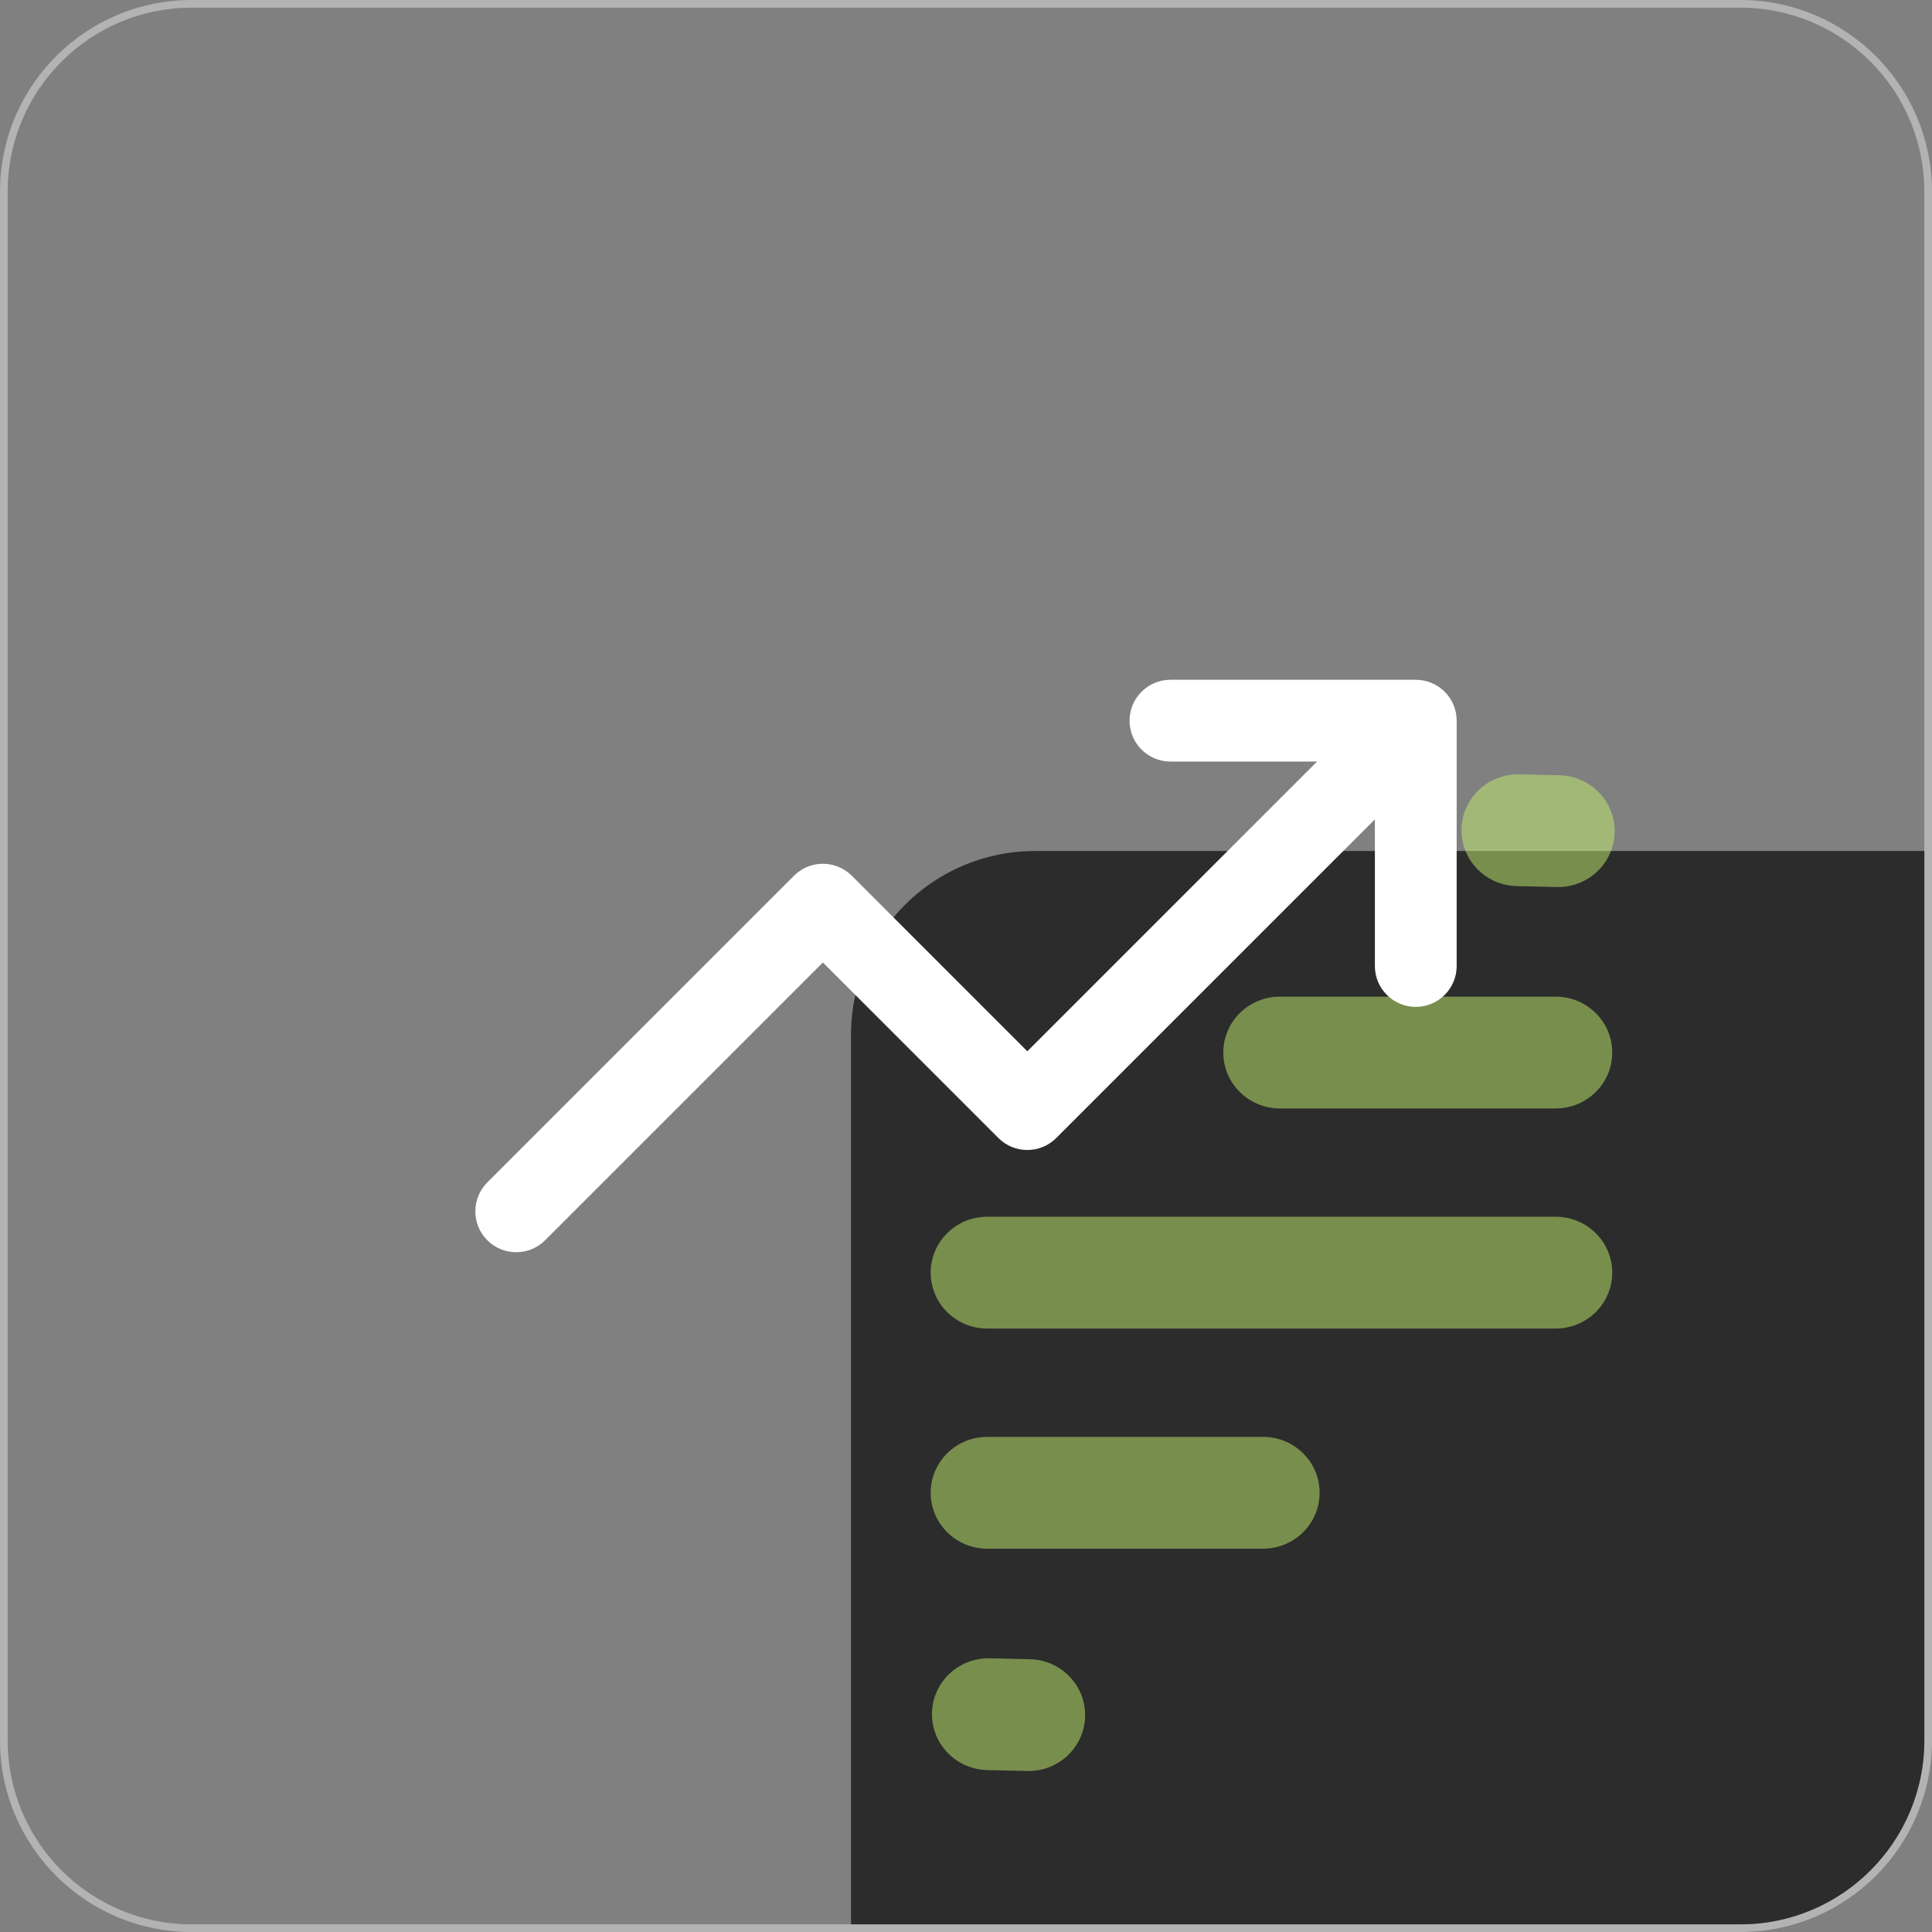
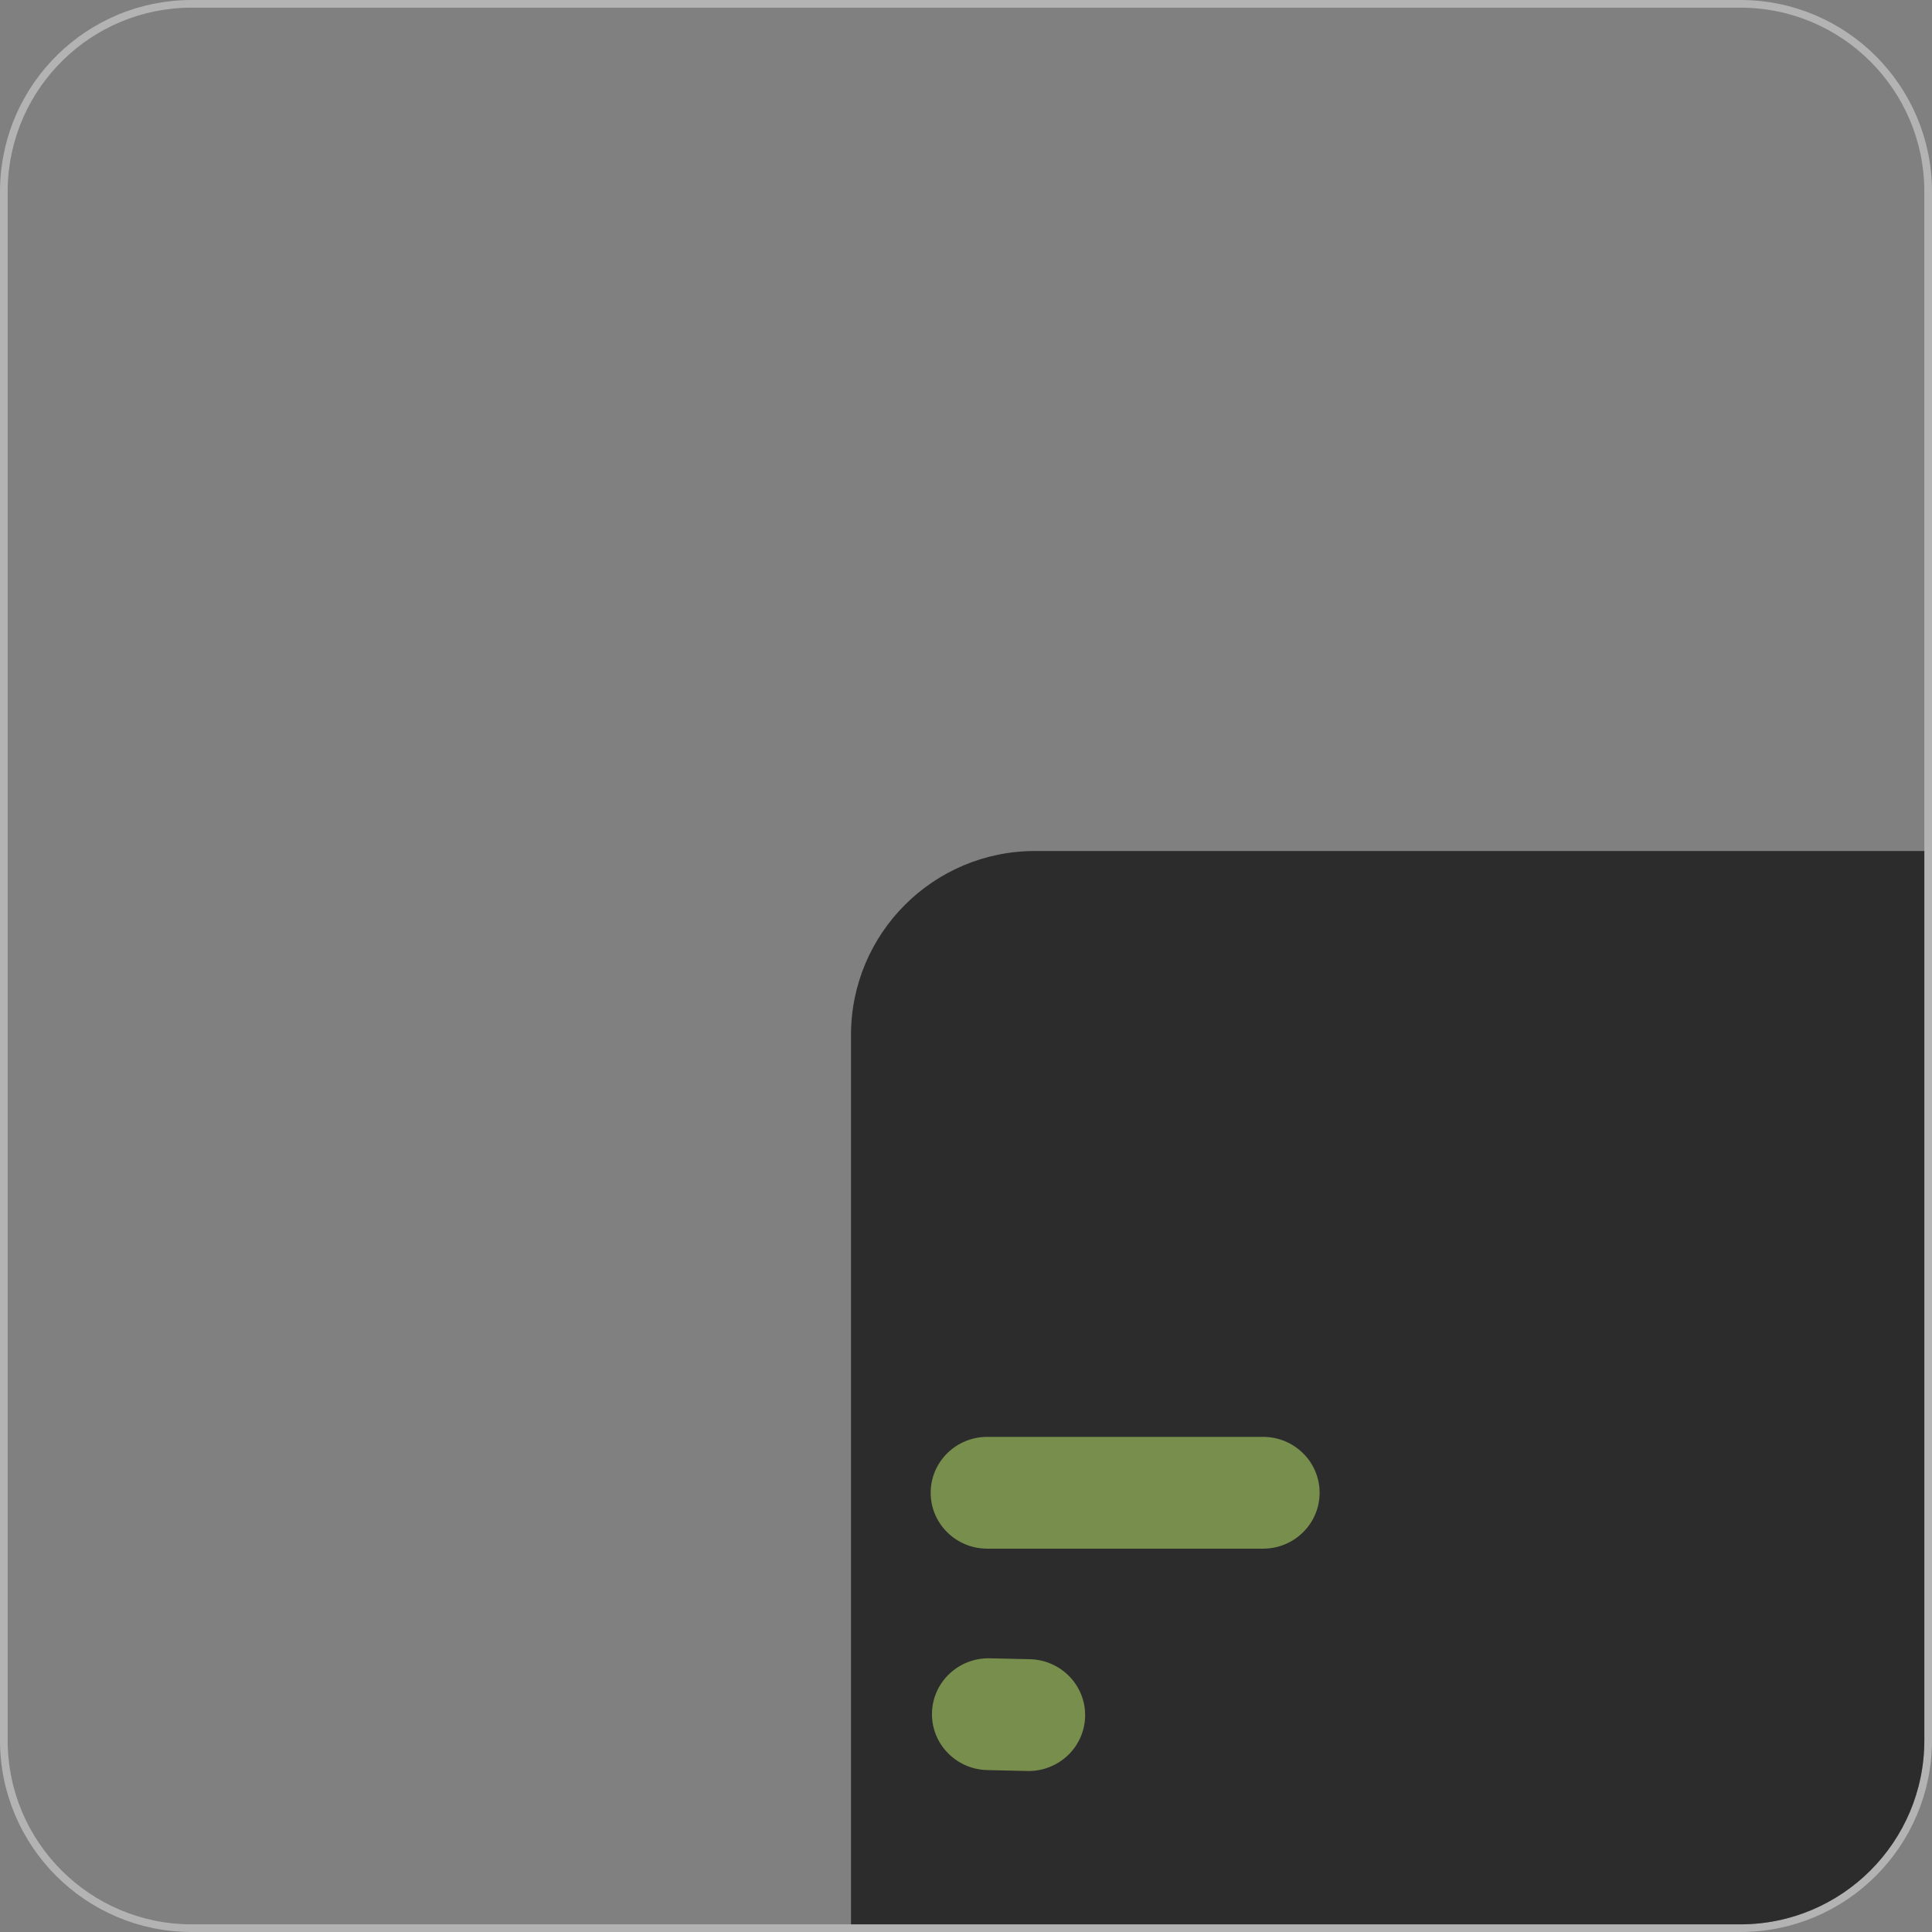
<svg xmlns="http://www.w3.org/2000/svg" width="252" height="252" viewBox="0 0 252 252" fill="none">
  <rect x="0" y="0" width="252" height="252" fill="#808080" stroke="none" />
  <path d="M227 0.5C240.531 0.5 251.5 11.469 251.5 25V227C251.5 240.531 240.531 251.5 227 251.5H25C11.469 251.5 0.5 240.531 0.5 227V25L0.508 24.367C0.843 11.129 11.681 0.5 25 0.5H227Z" stroke="#B3B3B3" />
  <path d="M111 135C111 121.745 121.745 111 135 111H251V227C251 240.255 240.255 251 227 251H111V135Z" fill="#2C2C2C" />
  <g opacity="0.5">
-     <path d="M134.33 216.419C138.404 216.512 141.631 219.851 141.537 223.877C141.443 227.903 138.064 231.091 133.99 230.998L128.77 230.879C124.696 230.786 121.469 227.447 121.563 223.421C121.657 219.395 125.036 216.207 129.11 216.3L134.33 216.419Z" fill="#C4F06E" />
+     <path d="M134.33 216.419C138.404 216.512 141.631 219.851 141.537 223.877C141.443 227.903 138.064 231.091 133.99 230.998L128.77 230.879C124.696 230.786 121.469 227.447 121.563 223.421C121.657 219.395 125.036 216.207 129.11 216.3L134.33 216.419" fill="#C4F06E" />
    <path d="M164.744 187.418C168.819 187.418 172.123 190.682 172.123 194.709C172.123 198.736 168.819 202 164.744 202H128.771C124.696 202 121.393 198.736 121.393 194.709C121.393 190.682 124.696 187.418 128.771 187.418H164.744Z" fill="#C4F06E" />
-     <path d="M202.914 158.706C206.989 158.706 210.292 161.971 210.292 165.998C210.292 170.025 206.989 173.289 202.914 173.289H128.771C124.696 173.289 121.393 170.025 121.393 165.998C121.393 161.971 124.696 158.706 128.771 158.706H202.914Z" fill="#C4F06E" />
-     <path d="M202.914 129.996C206.989 129.996 210.292 133.26 210.292 137.287C210.292 141.314 206.989 144.579 202.914 144.579H166.941C162.866 144.579 159.561 141.314 159.561 137.287C159.562 133.26 162.866 129.996 166.941 129.996H202.914Z" fill="#C4F06E" />
-     <path d="M203.4 101.121C207.474 101.214 210.7 104.553 210.606 108.579C210.512 112.605 207.133 115.793 203.059 115.7L197.838 115.581C193.764 115.488 190.538 112.149 190.632 108.123C190.726 104.097 194.105 100.909 198.18 101.002L203.4 101.121Z" fill="#C4F06E" />
  </g>
-   <path d="M190 126C190 128.946 187.612 131.333 184.666 131.333C181.721 131.333 179.333 128.946 179.333 126V106.875L137.77 148.437C135.688 150.52 132.312 150.52 130.229 148.437L107.333 125.542L71.104 161.771C69.021 163.854 65.645 163.854 63.562 161.771C61.479 159.688 61.479 156.312 63.562 154.229L103.562 114.229L103.966 113.862C106.061 112.153 109.151 112.276 111.104 114.229L134 137.125L171.791 99.333H152.666C149.721 99.333 147.333 96.945 147.333 94C147.333 91.055 149.721 88.667 152.666 88.667H184.666C187.612 88.667 190 91.055 190 94V126Z" fill="white" />
</svg>